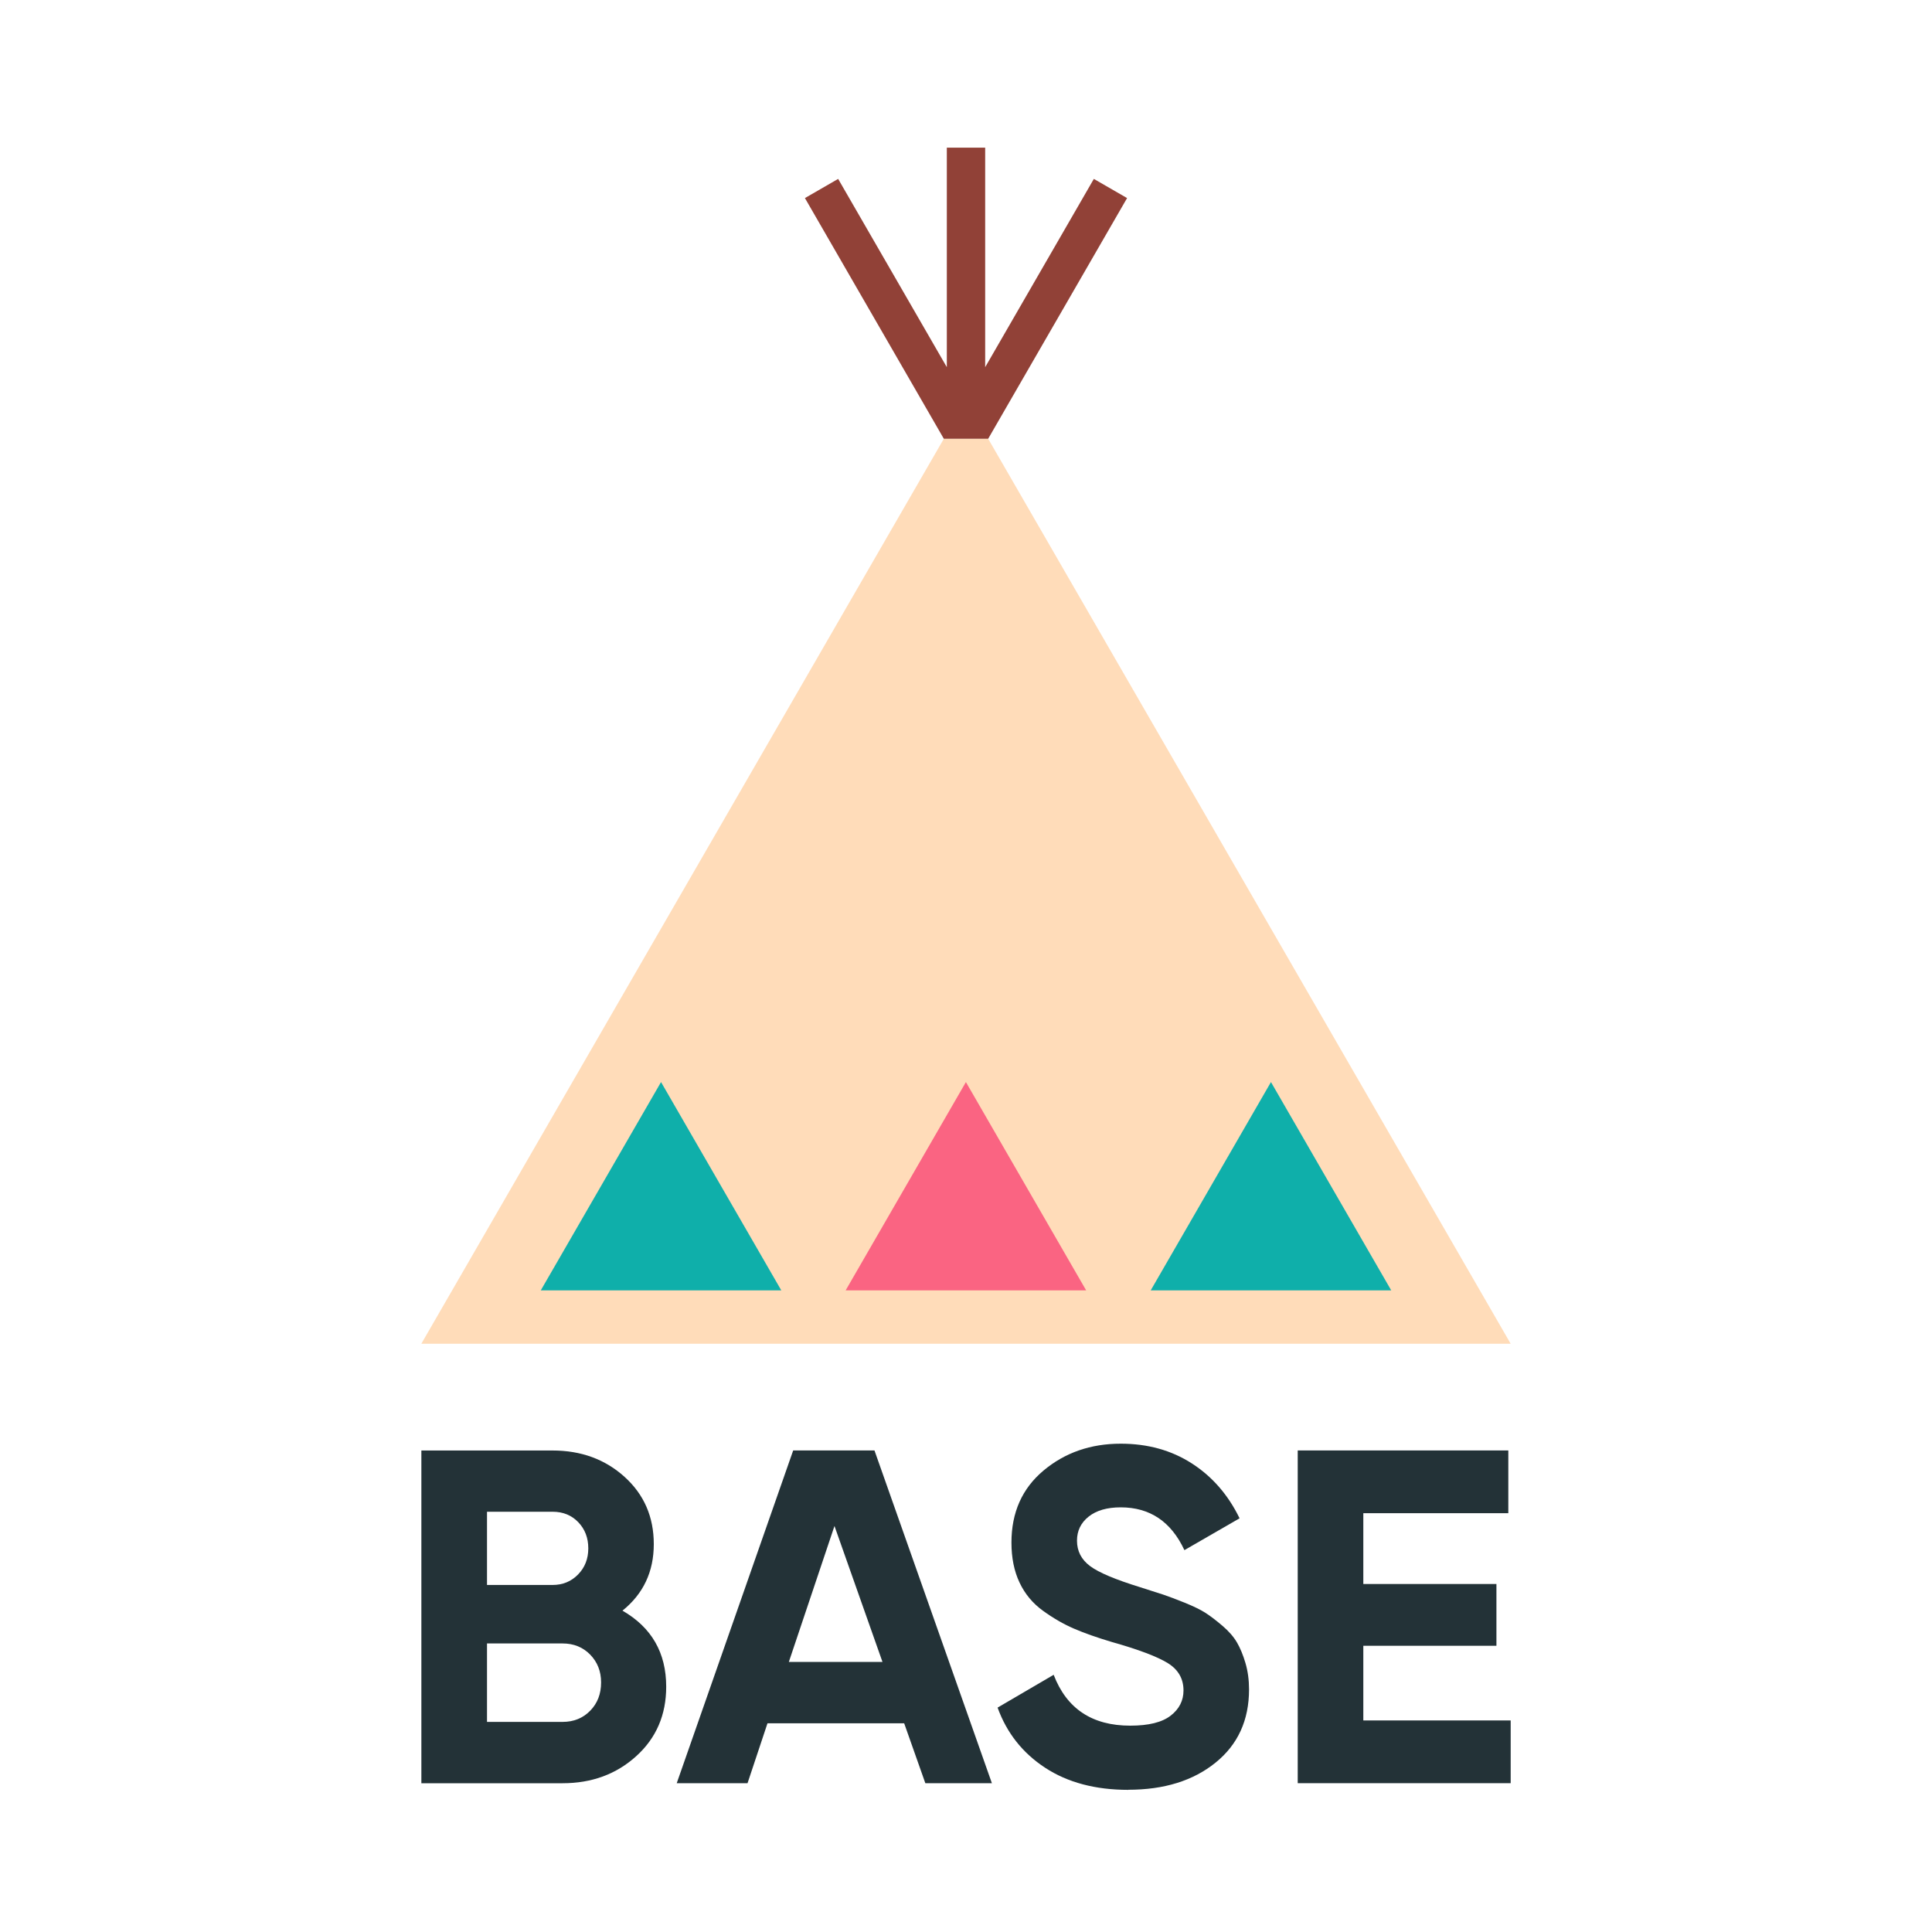
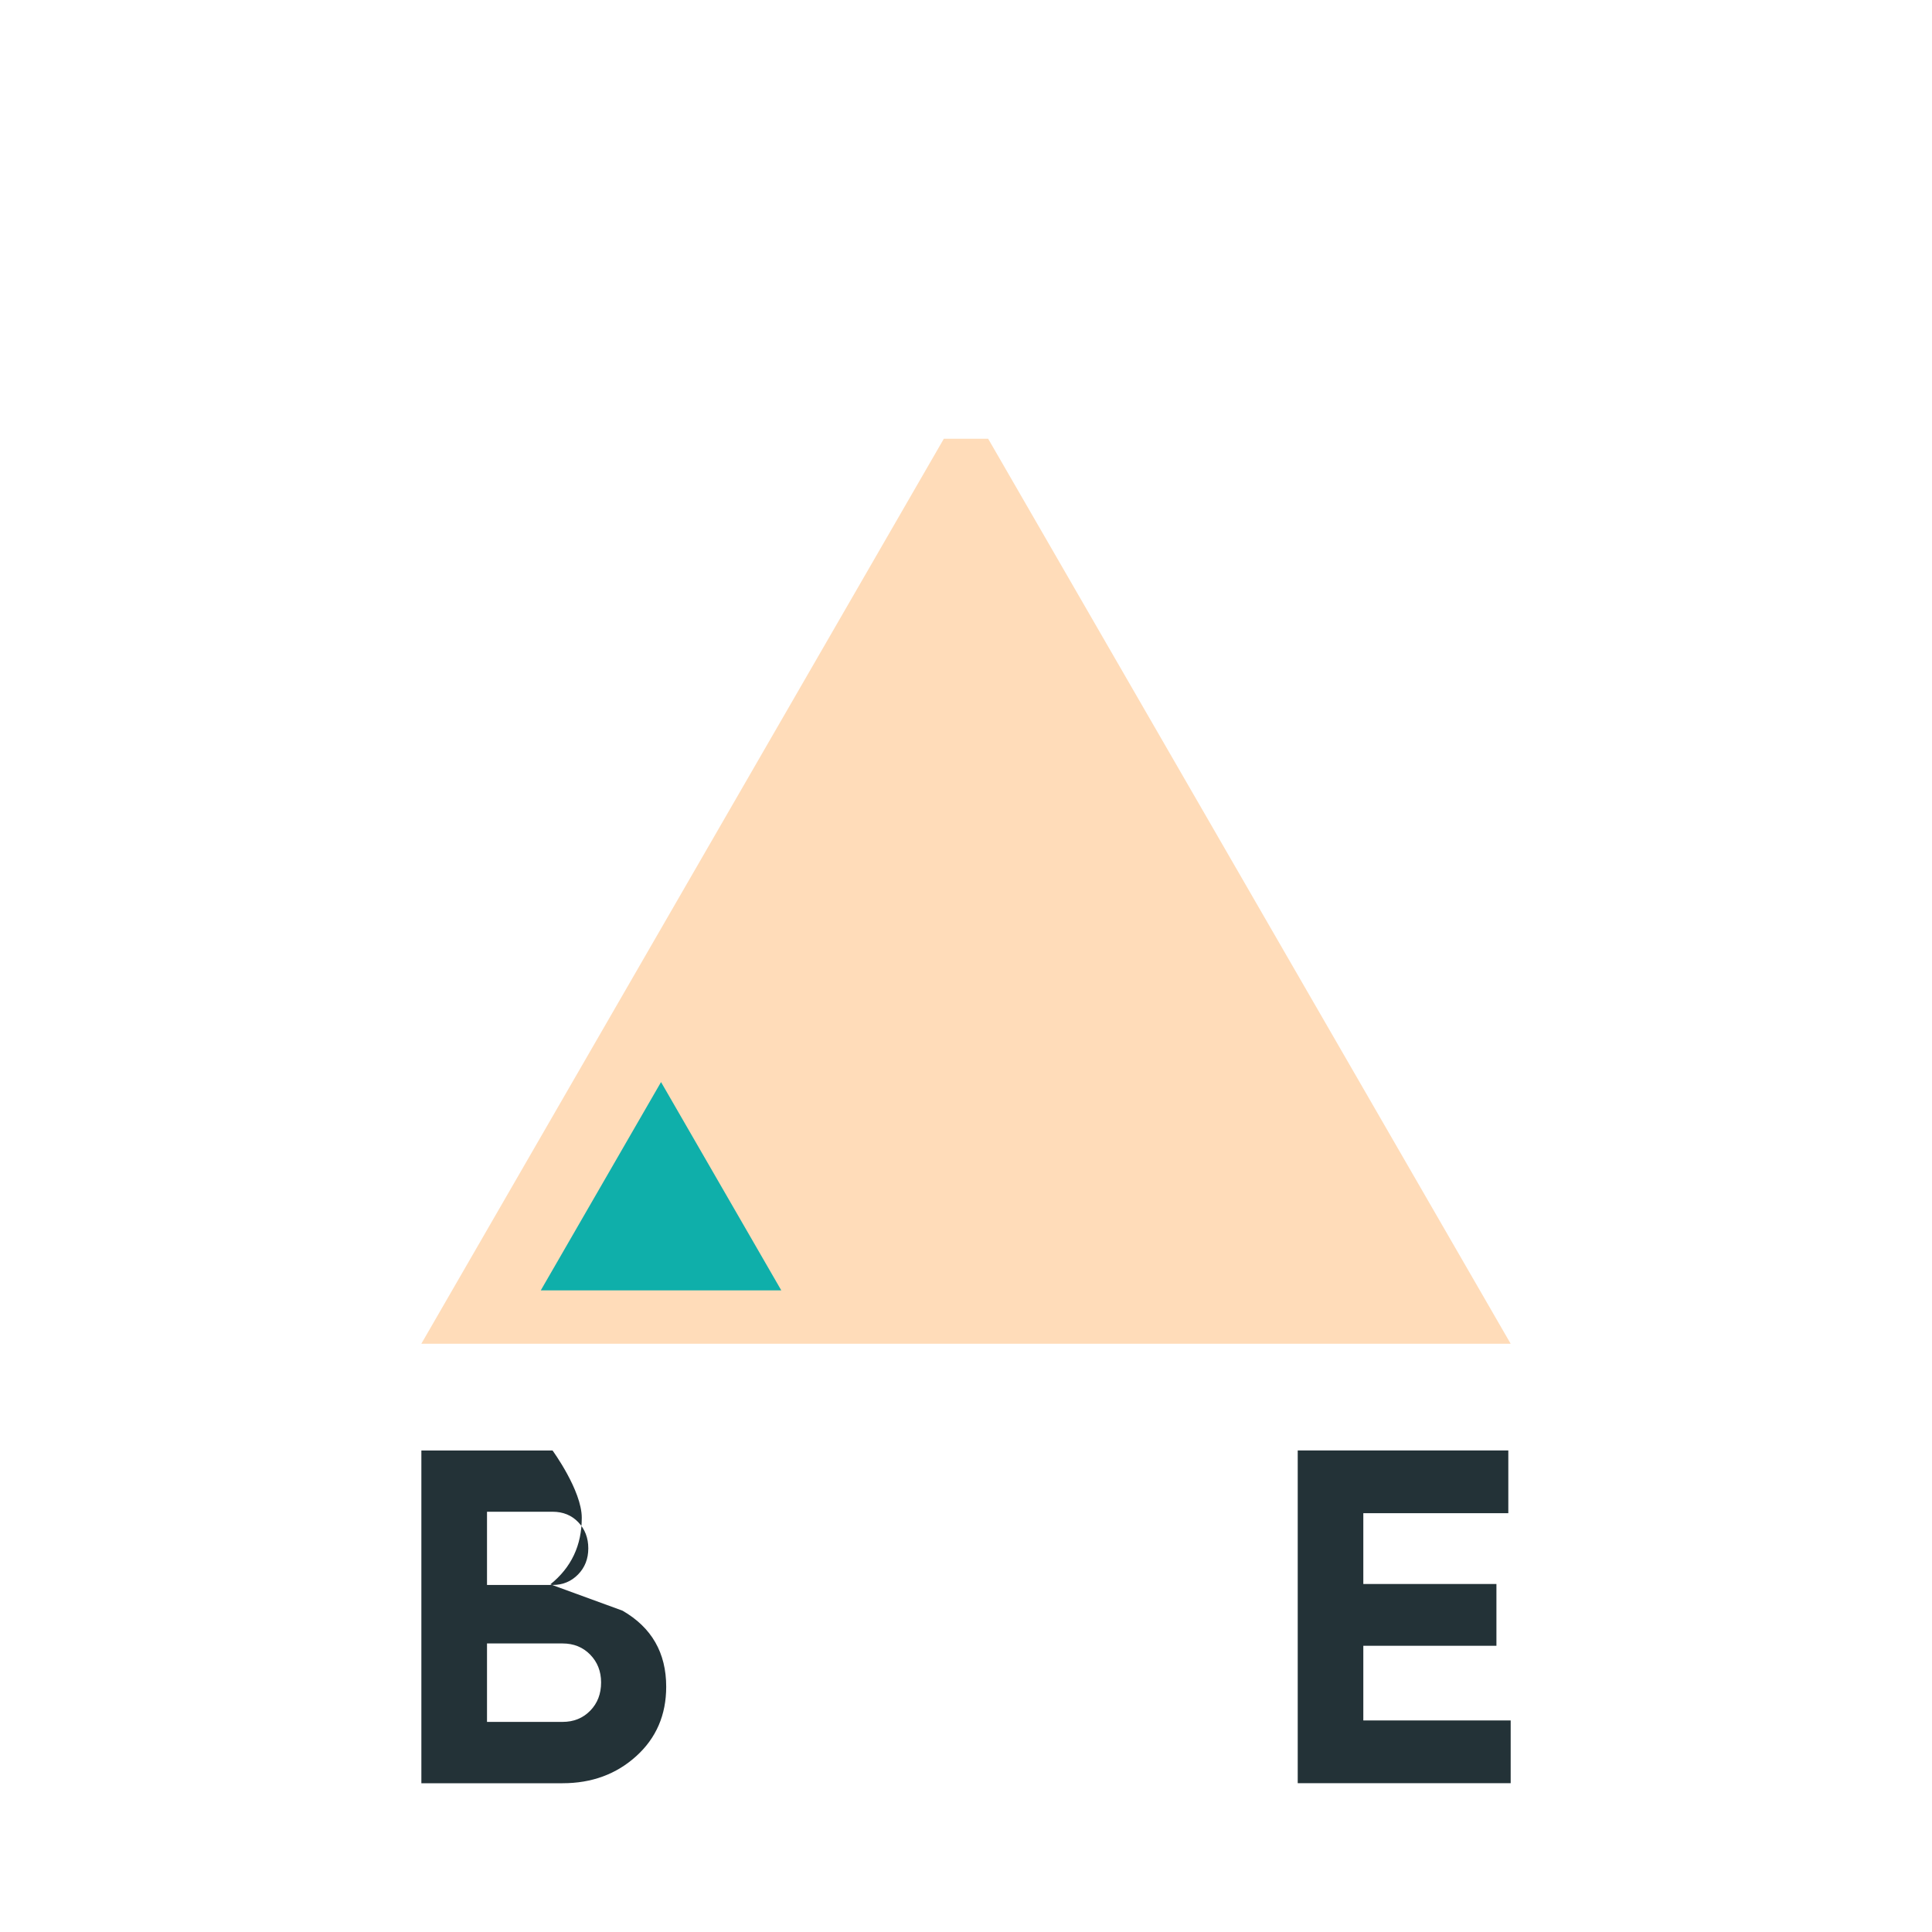
<svg xmlns="http://www.w3.org/2000/svg" version="1.1" width="40" height="40" viewBox="0 0 40 40">
  <defs>
    <style>
			.base-logotype {
				fill: #233237;
			}

			.base-teepee {
				fill: #ffdcb9;
			}

			.base-teepee_pattern_1 {
				fill: #fa6482;
			}

			.base-teepee_pattern_2 {
				fill: #0fafaa;
			}

			.base-teepee_pole {
				fill: #914137;
			}
		</style>
  </defs>
-   <path class="base-logotype" d="M12.888,33.347c.604.348.905.873.905,1.575,0,.584-.207,1.063-.62,1.437s-.922.561-1.526.561h-2.923v-6.889h2.716c.591,0,1.088.182,1.491.546s.605.828.605,1.393c0,.571-.217,1.03-.65,1.378ZM11.441,31.299h-1.358v1.516h1.358c.21,0,.385-.072.527-.217.141-.144.212-.325.212-.541s-.069-.397-.207-.541c-.138-.144-.315-.217-.531-.217ZM11.648,35.65c.23,0,.42-.077.571-.231.151-.154.226-.349.226-.586,0-.23-.076-.422-.226-.576-.151-.154-.341-.231-.571-.231h-1.565v1.624h1.565Z" />
-   <path class="base-logotype" d="M19.158,36.919l-.438-1.24h-2.83l-.413,1.24h-1.466l2.411-6.889h1.683l2.431,6.889h-1.377ZM16.332,34.409h1.939l-.994-2.815-.945,2.815Z" />
-   <path class="base-logotype" d="M23.36,37.057c-.682,0-1.257-.153-1.722-.458-.466-.305-.794-.72-.984-1.245l1.161-.679c.269.702.797,1.053,1.585,1.053.38,0,.659-.069.837-.207s.266-.312.266-.522c0-.243-.108-.431-.325-.566-.217-.134-.604-.281-1.161-.438-.308-.092-.569-.184-.782-.276-.213-.092-.427-.215-.64-.369-.213-.154-.376-.349-.487-.586-.112-.236-.167-.512-.167-.827,0-.623.221-1.12.664-1.491.443-.371.976-.556,1.599-.556.558,0,1.048.136,1.471.408.423.272.753.651.989,1.137l-1.142.659c-.276-.591-.715-.886-1.319-.886-.282,0-.504.064-.664.192-.161.128-.241.294-.241.497,0,.217.09.392.271.527.18.135.527.28,1.038.438.21.066.369.117.477.153.108.036.256.092.443.167.187.076.331.146.433.212.102.066.218.154.349.266.131.112.231.226.3.344.069.118.128.261.177.428.049.167.074.349.074.546,0,.637-.231,1.142-.694,1.516-.463.374-1.065.561-1.806.561Z" />
+   <path class="base-logotype" d="M12.888,33.347c.604.348.905.873.905,1.575,0,.584-.207,1.063-.62,1.437s-.922.561-1.526.561h-2.923v-6.889h2.716s.605.828.605,1.393c0,.571-.217,1.03-.65,1.378ZM11.441,31.299h-1.358v1.516h1.358c.21,0,.385-.072.527-.217.141-.144.212-.325.212-.541s-.069-.397-.207-.541c-.138-.144-.315-.217-.531-.217ZM11.648,35.65c.23,0,.42-.077.571-.231.151-.154.226-.349.226-.586,0-.23-.076-.422-.226-.576-.151-.154-.341-.231-.571-.231h-1.565v1.624h1.565Z" />
  <path class="base-logotype" d="M28.226,35.62h3.051v1.299h-4.409v-6.889h4.36v1.299h-3.002v1.466h2.756v1.279h-2.756v1.545Z" />
  <polygon class="base-teepee" points="20.459 9.084 19.541 9.084 8.723 27.821 31.277 27.821 20.459 9.084" />
-   <polygon class="base-teepee_pole" points="20.459 9.084 23.335 4.101 22.647 3.704 20.397 7.602 20.397 3.057 19.603 3.057 19.603 7.602 17.353 3.704 16.665 4.101 19.541 9.084 20.459 9.084" />
-   <polygon class="base-teepee_pattern_2" points="26.314 22.403 23.824 26.716 28.804 26.716 26.314 22.403" />
-   <polygon class="base-teepee_pattern_1" points="19.998 22.403 17.508 26.716 22.488 26.716 19.998 22.403" />
  <polygon class="base-teepee_pattern_2" points="13.686 22.403 11.196 26.716 16.176 26.716 13.686 22.403" />
</svg>